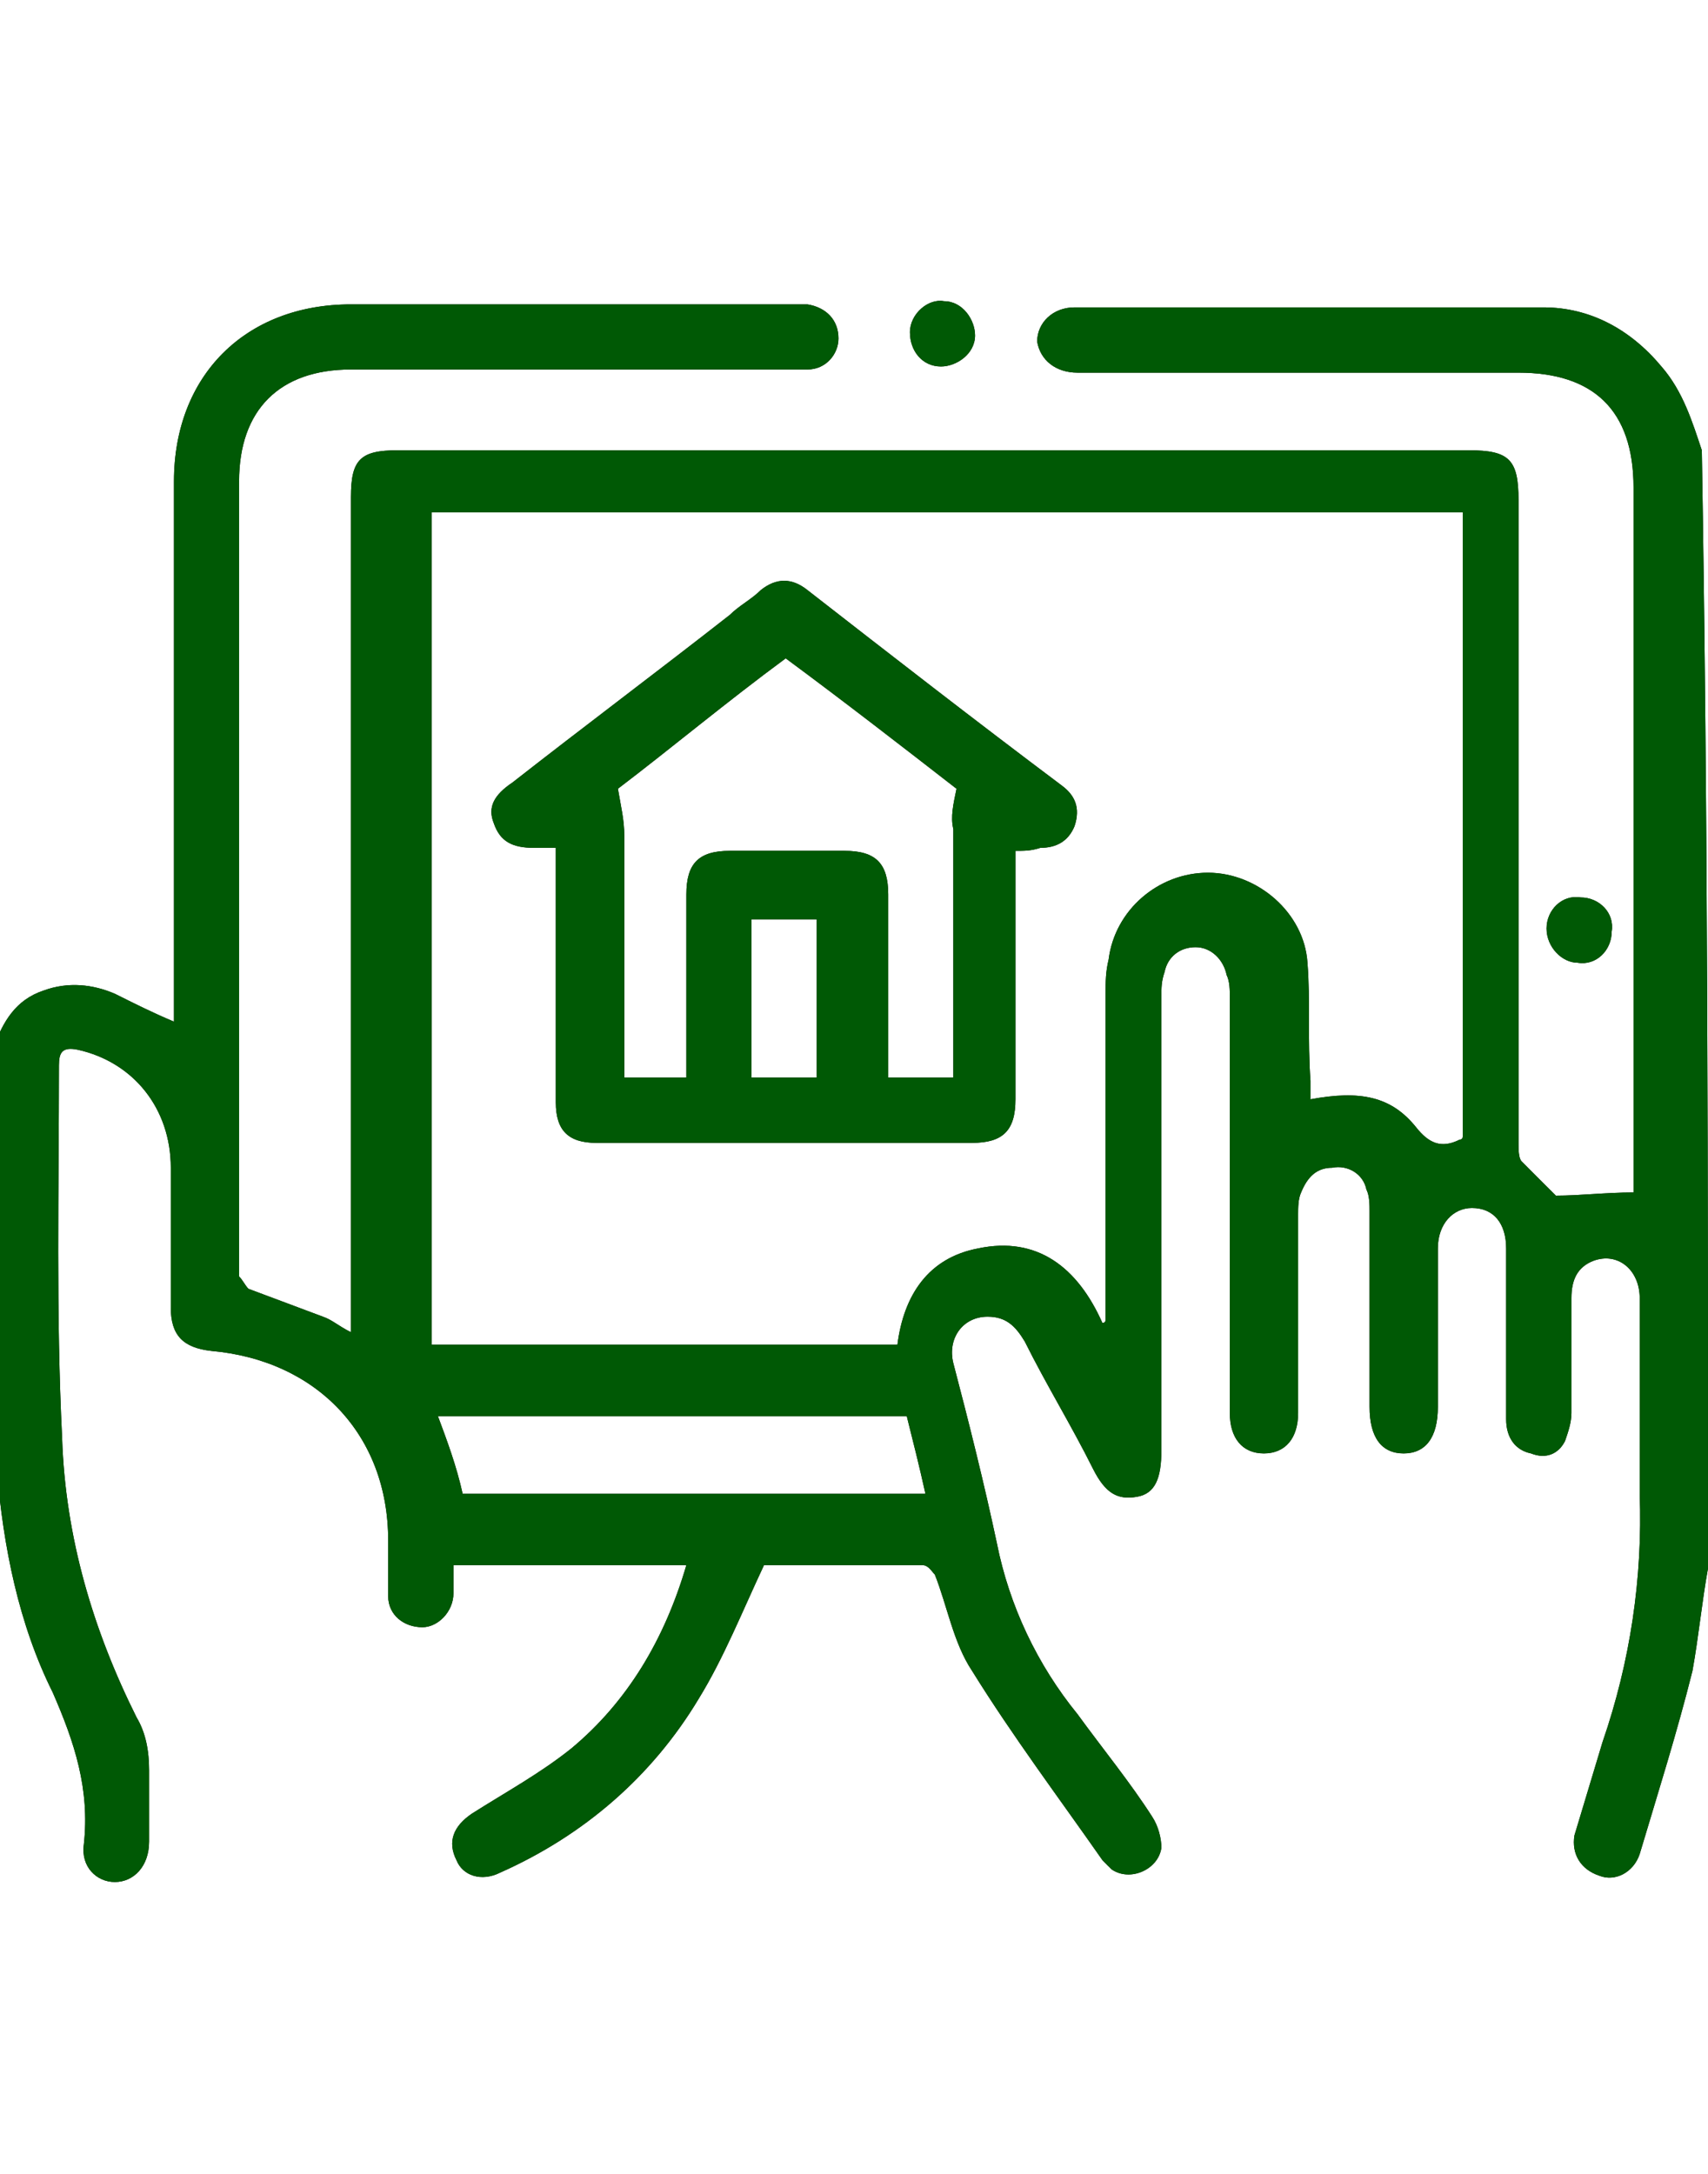
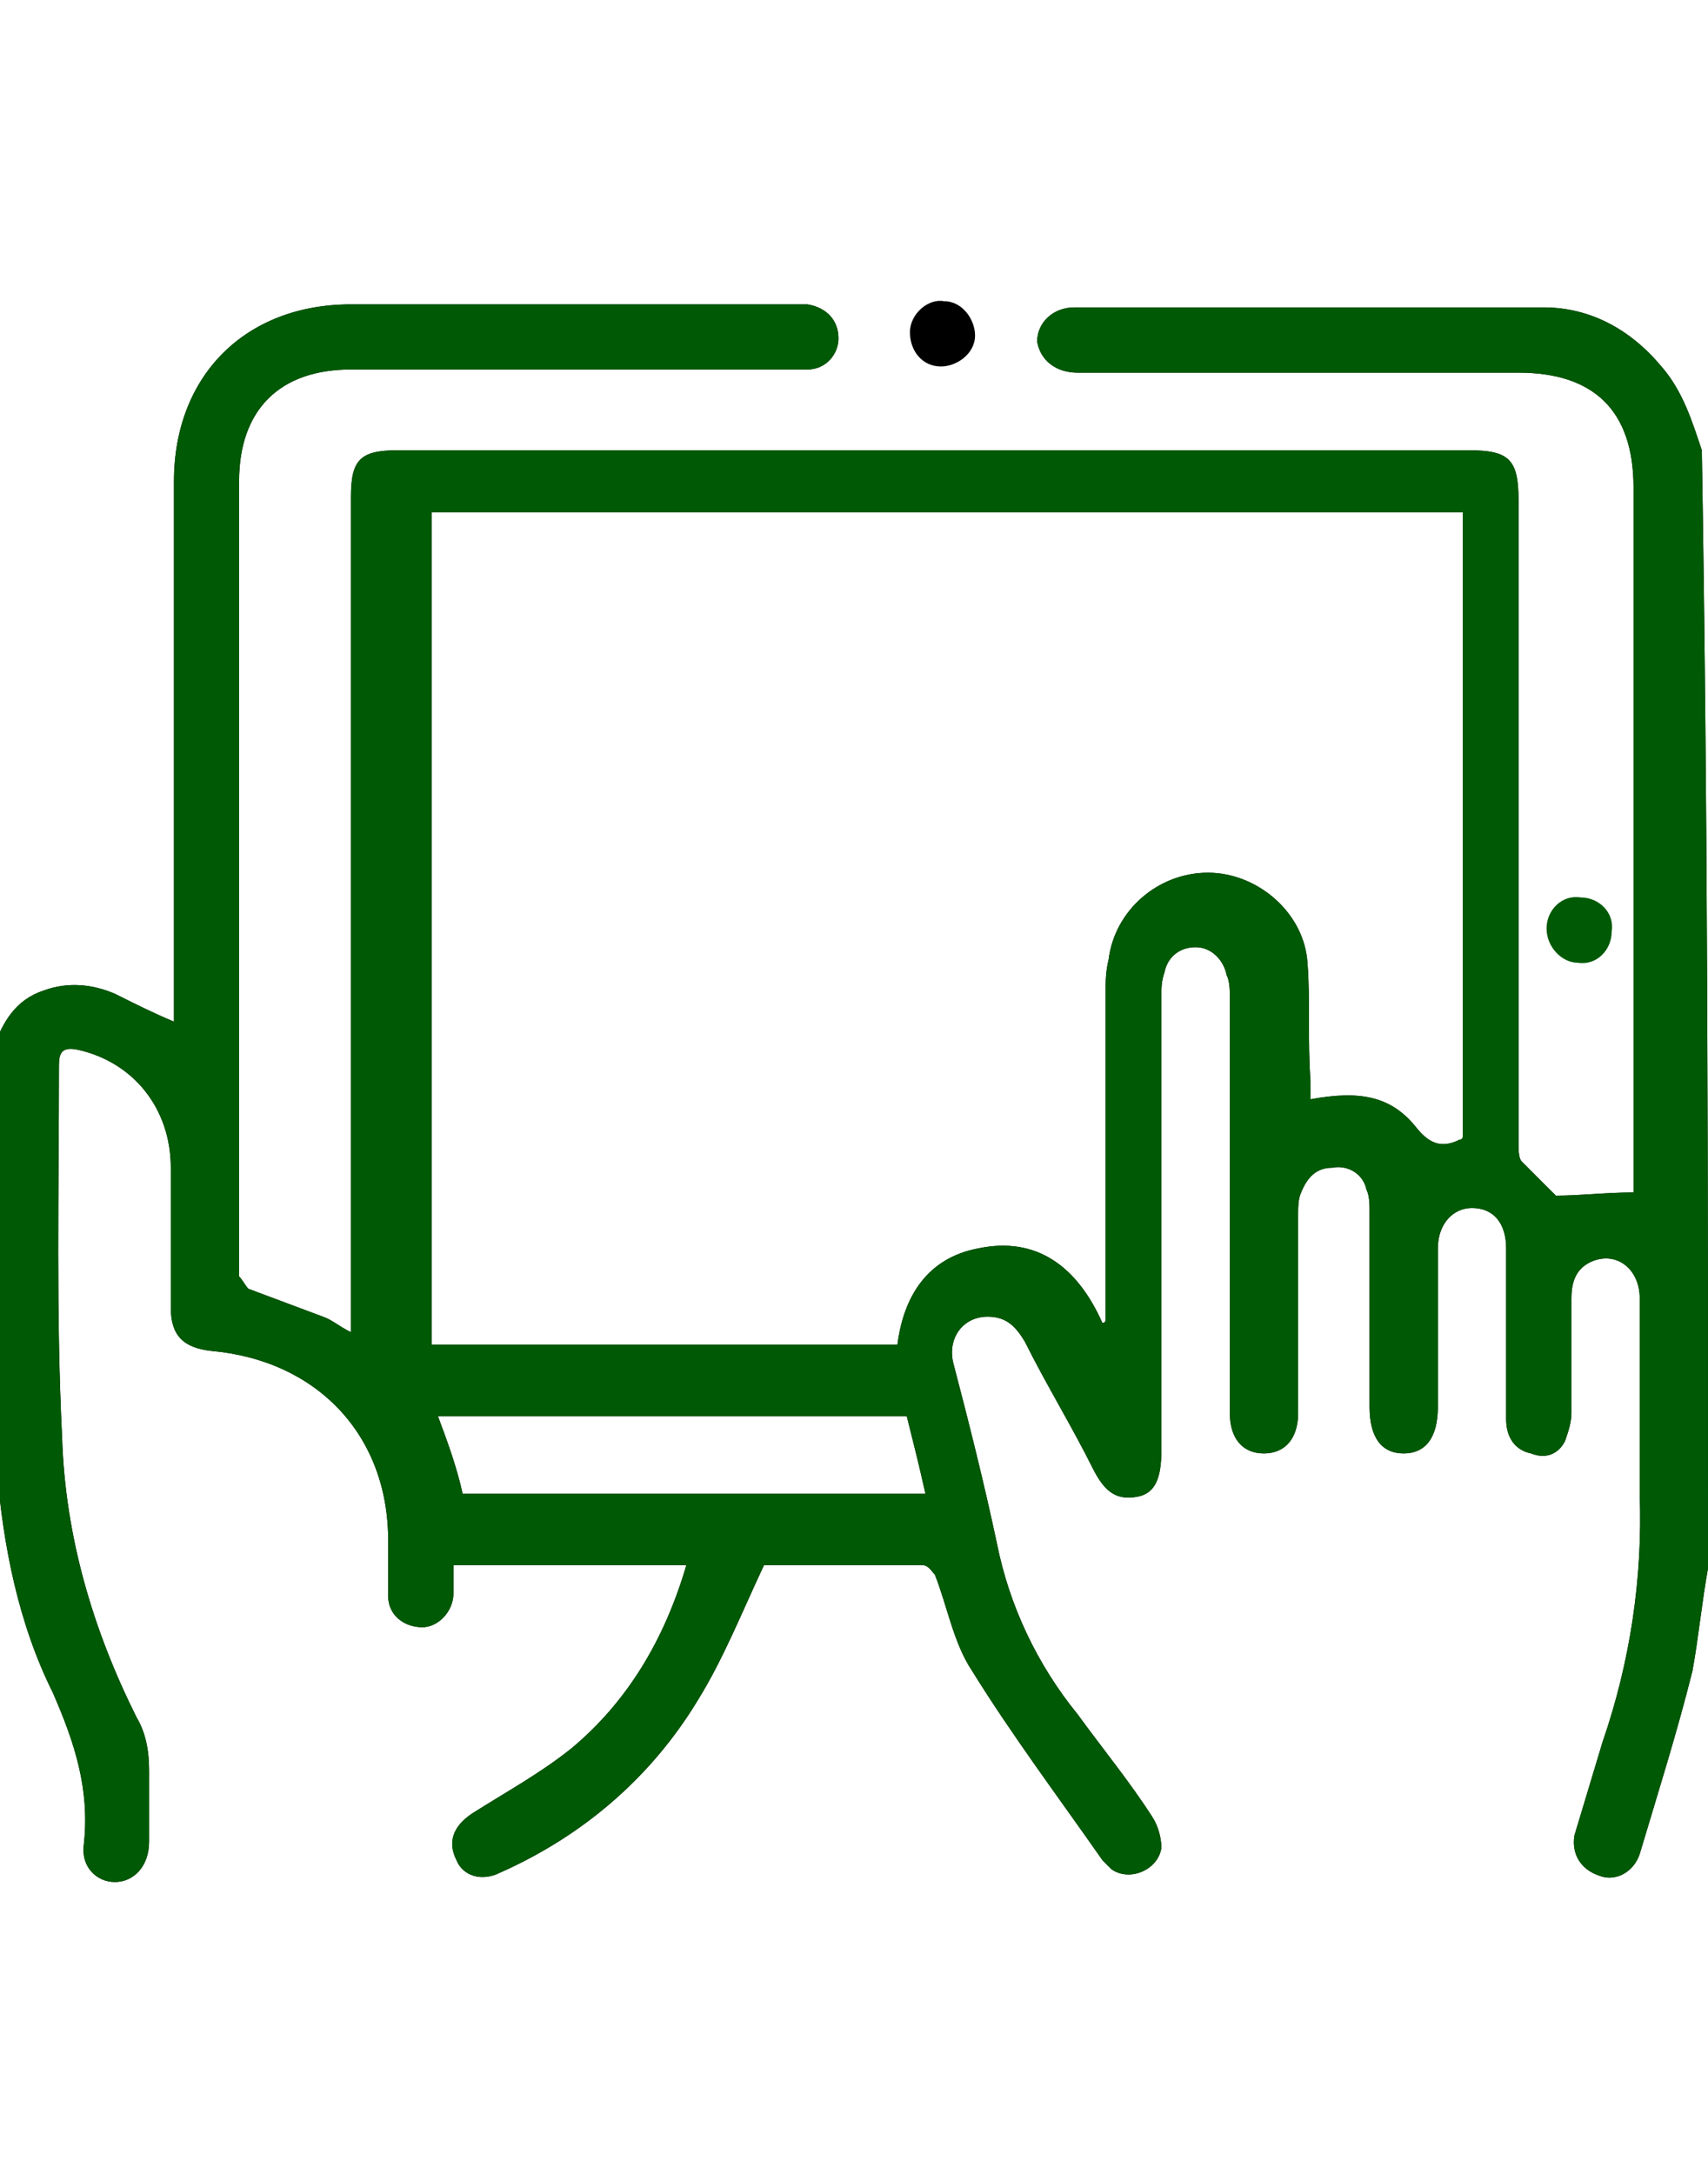
<svg xmlns="http://www.w3.org/2000/svg" width="55px" height="70px" viewBox="0 0 55 70">
  <g id="surface1">
    <path style=" stroke:none;fill-rule:nonzero;fill:rgb(0%,0%,0%);fill-opacity:1;" d="M 55 50.5 C 54.801 51.602 54.699 52.699 54.5 53.801 C 54 55.801 53.398 57.699 52.801 59.699 C 52.602 60.301 52 60.602 51.5 60.398 C 50.898 60.199 50.602 59.699 50.699 59.102 C 51 58.102 51.301 57.102 51.602 56.102 C 52.5 53.5 52.898 50.801 52.801 48.102 C 52.801 46 52.801 43.898 52.801 41.801 C 52.801 40.898 52.102 40.301 51.301 40.602 C 50.801 40.801 50.602 41.199 50.602 41.801 C 50.602 43 50.602 44.301 50.602 45.5 C 50.602 45.801 50.5 46.102 50.398 46.398 C 50.199 46.801 49.801 47 49.301 46.801 C 48.801 46.699 48.5 46.301 48.5 45.699 C 48.5 44.602 48.5 43.602 48.5 42.5 C 48.5 41.699 48.5 41 48.5 40.199 C 48.5 39.398 48.102 38.898 47.398 38.898 C 46.801 38.898 46.301 39.398 46.301 40.199 C 46.301 41.898 46.301 43.602 46.301 45.301 C 46.301 46.301 45.898 46.801 45.199 46.801 C 44.5 46.801 44.102 46.301 44.102 45.301 C 44.102 43.199 44.102 41.102 44.102 39 C 44.102 38.801 44.102 38.5 44 38.301 C 43.898 37.801 43.398 37.5 42.898 37.602 C 42.398 37.602 42.102 37.898 41.898 38.398 C 41.801 38.602 41.801 38.898 41.801 39.102 C 41.801 41.102 41.801 43.102 41.801 45.102 C 41.801 45.199 41.801 45.398 41.801 45.5 C 41.801 46.301 41.398 46.801 40.699 46.801 C 40 46.801 39.602 46.301 39.602 45.5 C 39.602 41 39.602 36.602 39.602 32.102 C 39.602 31.898 39.602 31.602 39.5 31.398 C 39.398 30.898 39 30.5 38.5 30.5 C 38 30.5 37.602 30.801 37.5 31.301 C 37.398 31.602 37.398 31.801 37.398 32.102 C 37.398 37 37.398 41.801 37.398 46.699 C 37.398 47.602 37.199 48.102 36.602 48.199 C 36 48.301 35.602 48.102 35.199 47.301 C 34.5 45.898 33.699 44.602 33 43.199 C 32.699 42.699 32.398 42.398 31.801 42.398 C 31 42.398 30.5 43.102 30.699 43.898 C 31.199 45.801 31.699 47.801 32.102 49.699 C 32.5 51.699 33.398 53.602 34.699 55.199 C 35.5 56.301 36.398 57.398 37.102 58.5 C 37.301 58.801 37.398 59.199 37.398 59.5 C 37.301 60.199 36.398 60.602 35.801 60.199 C 35.699 60.102 35.602 60 35.5 59.898 C 34.102 57.898 32.602 55.898 31.301 53.801 C 30.699 52.898 30.5 51.699 30.102 50.699 C 30 50.602 29.898 50.398 29.699 50.398 C 27.898 50.398 26.199 50.398 24.602 50.398 C 23.898 51.898 23.301 53.398 22.5 54.699 C 21 57.199 18.801 59.102 16.102 60.301 C 15.5 60.602 14.898 60.398 14.699 59.898 C 14.398 59.301 14.602 58.801 15.199 58.398 C 16.301 57.699 17.398 57.102 18.398 56.301 C 20.199 54.801 21.398 52.801 22.102 50.398 C 19.602 50.398 17.102 50.398 14.602 50.398 C 14.602 50.699 14.602 51 14.602 51.301 C 14.602 51.898 14.102 52.398 13.602 52.398 C 13 52.398 12.5 52 12.5 51.398 C 12.5 50.801 12.5 50.199 12.5 49.602 C 12.5 46.199 10.199 43.801 6.801 43.5 C 5.898 43.398 5.5 43 5.5 42.102 C 5.5 40.602 5.5 39.102 5.5 37.602 C 5.5 35.699 4.301 34.199 2.5 33.801 C 2 33.699 1.898 33.898 1.898 34.301 C 1.898 38.301 1.801 42.301 2 46.301 C 2.102 49.5 3 52.5 4.398 55.301 C 4.699 55.801 4.801 56.398 4.801 57 C 4.801 57.801 4.801 58.5 4.801 59.301 C 4.801 60.102 4.301 60.602 3.699 60.602 C 3.102 60.602 2.602 60.102 2.699 59.398 C 2.898 57.602 2.398 56.102 1.699 54.5 C 0.602 52.301 0.102 49.801 -0.102 47.301 C -0.102 47.102 -0.199 47 -0.199 46.801 C -0.199 42.398 -0.199 38.102 -0.199 33.699 C 0.102 32.898 0.5 32.199 1.398 31.898 C 2.199 31.602 3 31.699 3.699 32 C 4.301 32.301 4.898 32.602 5.602 32.898 C 5.602 32.699 5.602 32.5 5.602 32.301 C 5.602 26.699 5.602 21.102 5.602 15.5 C 5.602 12.102 7.898 9.801 11.301 9.801 C 16 9.801 20.801 9.801 25.5 9.801 C 25.699 9.801 25.801 9.801 26 9.801 C 26.602 9.898 27 10.301 27 10.898 C 27 11.398 26.602 11.898 26 11.898 C 25.801 11.898 25.602 11.898 25.398 11.898 C 20.699 11.898 16 11.898 11.301 11.898 C 9 11.898 7.699 13.199 7.699 15.5 C 7.699 24 7.699 32.398 7.699 40.898 C 7.699 41 7.699 41.102 7.699 41.102 C 7.801 41.199 7.898 41.398 8 41.5 C 8.801 41.801 9.602 42.102 10.398 42.398 C 10.699 42.5 10.898 42.699 11.301 42.898 C 11.301 42.602 11.301 42.398 11.301 42.199 C 11.301 33.5 11.301 24.801 11.301 16 C 11.301 14.801 11.602 14.5 12.801 14.5 C 24.301 14.5 35.801 14.5 47.301 14.5 C 48.602 14.5 48.898 14.801 48.898 16.102 C 48.898 23 48.898 29.898 48.898 36.801 C 48.898 37 48.898 37.301 49 37.398 C 49.398 37.801 49.801 38.199 50.102 38.5 C 50.898 38.5 51.699 38.398 52.602 38.398 C 52.602 38.301 52.602 38.102 52.602 37.898 C 52.602 30.5 52.602 23.102 52.602 15.699 C 52.602 13.199 51.301 12 48.898 12 C 44.199 12 39.398 12 34.699 12 C 34 12 33.5 11.602 33.398 11 C 33.398 10.398 33.898 9.898 34.602 9.898 C 39.602 9.898 44.699 9.898 49.699 9.898 C 51.199 9.898 52.5 10.602 53.5 11.801 C 54.199 12.602 54.5 13.602 54.801 14.5 C 55 26.301 55 38.398 55 50.5 Z M 35.5 42.602 C 35.5 42.602 35.602 42.602 35.602 42.5 C 35.602 42.301 35.602 42.102 35.602 41.898 C 35.602 38.602 35.602 35.301 35.602 32 C 35.602 31.602 35.602 31.301 35.699 30.898 C 35.898 29.301 37.301 28.102 38.898 28.102 C 40.5 28.102 42 29.398 42.102 31 C 42.199 32.199 42.102 33.5 42.199 34.801 C 42.199 35 42.199 35.199 42.199 35.398 C 43.801 35.102 44.801 35.301 45.602 36.301 C 46 36.801 46.398 37 47 36.699 C 47 36.699 47.102 36.699 47.102 36.602 C 47.102 29.898 47.102 23.199 47.102 16.5 C 36 16.5 24.898 16.5 13.898 16.5 C 13.898 25.5 13.898 34.398 13.898 43.301 C 18.898 43.301 23.898 43.301 28.898 43.301 C 29.102 41.699 29.898 40.5 31.5 40.199 C 33.398 39.801 34.699 40.801 35.5 42.602 Z M 14.898 48.102 C 19.801 48.102 24.801 48.102 29.801 48.102 C 29.602 47.199 29.398 46.398 29.199 45.602 C 24.199 45.602 19.102 45.602 14.102 45.602 C 14.398 46.398 14.699 47.199 14.898 48.102 Z M 14.898 48.102 " />
    <path style=" stroke:none;fill-rule:nonzero;fill:rgb(0%,0%,0%);fill-opacity:1;" d="M 30.398 9.699 C 31 9.699 31.398 10.301 31.398 10.801 C 31.398 11.398 30.801 11.801 30.301 11.801 C 29.699 11.801 29.301 11.301 29.301 10.699 C 29.301 10.102 29.898 9.602 30.398 9.699 Z M 30.398 9.699 " />
-     <path style=" stroke:none;fill-rule:nonzero;fill:rgb(0%,0%,0%);fill-opacity:1;" d="M 49.801 29.898 C 49.801 29.301 50.301 28.801 50.898 28.898 C 51.5 28.898 52 29.398 51.898 30 C 51.898 30.602 51.398 31.102 50.801 31 C 50.301 31 49.801 30.5 49.801 29.898 Z M 49.801 29.898 " />
-     <path style=" stroke:none;fill-rule:nonzero;fill:rgb(0%,0%,0%);fill-opacity:1;" d="M 32.699 27.398 C 32.699 28.301 32.699 29 32.699 29.801 C 32.699 31.699 32.699 33.602 32.699 35.398 C 32.699 36.398 32.301 36.801 31.301 36.801 C 27.301 36.801 23.199 36.801 19.199 36.801 C 18.301 36.801 17.898 36.398 17.898 35.5 C 17.898 33 17.898 30.5 17.898 28 C 17.898 27.801 17.898 27.602 17.898 27.301 C 17.602 27.301 17.398 27.301 17.199 27.301 C 16.5 27.301 16.102 27.102 15.898 26.5 C 15.699 26 15.898 25.602 16.5 25.199 C 18.801 23.398 21.199 21.602 23.5 19.801 C 23.801 19.5 24.199 19.301 24.5 19 C 25 18.602 25.5 18.602 26 19 C 28.699 21.102 31.398 23.199 34.199 25.301 C 34.602 25.602 34.801 26 34.602 26.602 C 34.398 27.102 34 27.301 33.5 27.301 C 33.199 27.398 33 27.398 32.699 27.398 Z M 30.801 25.398 C 29 24 27.199 22.602 25.301 21.199 C 23.398 22.602 21.602 24.102 19.898 25.398 C 20 26 20.102 26.398 20.102 26.898 C 20.102 29.301 20.102 31.699 20.102 34.102 C 20.102 34.301 20.102 34.5 20.102 34.699 C 20.801 34.699 21.398 34.699 22.102 34.699 C 22.102 34.5 22.102 34.301 22.102 34.102 C 22.102 32.301 22.102 30.602 22.102 28.801 C 22.102 27.801 22.5 27.398 23.5 27.398 C 24.699 27.398 25.898 27.398 27.199 27.398 C 28.199 27.398 28.602 27.801 28.602 28.801 C 28.602 30.602 28.602 32.301 28.602 34.102 C 28.602 34.301 28.602 34.5 28.602 34.699 C 29.301 34.699 30 34.699 30.699 34.699 C 30.699 34.5 30.699 34.301 30.699 34.102 C 30.699 31.602 30.699 29.199 30.699 26.699 C 30.602 26.301 30.699 25.898 30.801 25.398 Z M 26.301 29.602 C 25.602 29.602 24.898 29.602 24.199 29.602 C 24.199 31.301 24.199 33 24.199 34.699 C 24.898 34.699 25.602 34.699 26.301 34.699 C 26.301 33 26.301 31.301 26.301 29.602 Z M 26.301 29.602 " />
    <path style=" stroke:none;fill-rule:nonzero;fill:rgb(0%,34.902%,1.961%);fill-opacity:1;" d="M 55 50.5 C 54.801 51.602 54.699 52.699 54.5 53.801 C 54 55.801 53.398 57.699 52.801 59.699 C 52.602 60.301 52 60.602 51.5 60.398 C 50.898 60.199 50.602 59.699 50.699 59.102 C 51 58.102 51.301 57.102 51.602 56.102 C 52.5 53.5 52.898 50.801 52.801 48.102 C 52.801 46 52.801 43.898 52.801 41.801 C 52.801 40.898 52.102 40.301 51.301 40.602 C 50.801 40.801 50.602 41.199 50.602 41.801 C 50.602 43 50.602 44.301 50.602 45.5 C 50.602 45.801 50.5 46.102 50.398 46.398 C 50.199 46.801 49.801 47 49.301 46.801 C 48.801 46.699 48.5 46.301 48.5 45.699 C 48.5 44.602 48.5 43.602 48.5 42.5 C 48.5 41.699 48.5 41 48.5 40.199 C 48.5 39.398 48.102 38.898 47.398 38.898 C 46.801 38.898 46.301 39.398 46.301 40.199 C 46.301 41.898 46.301 43.602 46.301 45.301 C 46.301 46.301 45.898 46.801 45.199 46.801 C 44.5 46.801 44.102 46.301 44.102 45.301 C 44.102 43.199 44.102 41.102 44.102 39 C 44.102 38.801 44.102 38.5 44 38.301 C 43.898 37.801 43.398 37.5 42.898 37.602 C 42.398 37.602 42.102 37.898 41.898 38.398 C 41.801 38.602 41.801 38.898 41.801 39.102 C 41.801 41.102 41.801 43.102 41.801 45.102 C 41.801 45.199 41.801 45.398 41.801 45.5 C 41.801 46.301 41.398 46.801 40.699 46.801 C 40 46.801 39.602 46.301 39.602 45.5 C 39.602 41 39.602 36.602 39.602 32.102 C 39.602 31.898 39.602 31.602 39.5 31.398 C 39.398 30.898 39 30.5 38.5 30.5 C 38 30.5 37.602 30.801 37.5 31.301 C 37.398 31.602 37.398 31.801 37.398 32.102 C 37.398 37 37.398 41.801 37.398 46.699 C 37.398 47.602 37.199 48.102 36.602 48.199 C 36 48.301 35.602 48.102 35.199 47.301 C 34.5 45.898 33.699 44.602 33 43.199 C 32.699 42.699 32.398 42.398 31.801 42.398 C 31 42.398 30.5 43.102 30.699 43.898 C 31.199 45.801 31.699 47.801 32.102 49.699 C 32.5 51.699 33.398 53.602 34.699 55.199 C 35.5 56.301 36.398 57.398 37.102 58.5 C 37.301 58.801 37.398 59.199 37.398 59.5 C 37.301 60.199 36.398 60.602 35.801 60.199 C 35.699 60.102 35.602 60 35.5 59.898 C 34.102 57.898 32.602 55.898 31.301 53.801 C 30.699 52.898 30.5 51.699 30.102 50.699 C 30 50.602 29.898 50.398 29.699 50.398 C 27.898 50.398 26.199 50.398 24.602 50.398 C 23.898 51.898 23.301 53.398 22.5 54.699 C 21 57.199 18.801 59.102 16.102 60.301 C 15.5 60.602 14.898 60.398 14.699 59.898 C 14.398 59.301 14.602 58.801 15.199 58.398 C 16.301 57.699 17.398 57.102 18.398 56.301 C 20.199 54.801 21.398 52.801 22.102 50.398 C 19.602 50.398 17.102 50.398 14.602 50.398 C 14.602 50.699 14.602 51 14.602 51.301 C 14.602 51.898 14.102 52.398 13.602 52.398 C 13 52.398 12.5 52 12.5 51.398 C 12.5 50.801 12.5 50.199 12.5 49.602 C 12.5 46.199 10.199 43.801 6.801 43.5 C 5.898 43.398 5.5 43 5.5 42.102 C 5.5 40.602 5.5 39.102 5.5 37.602 C 5.5 35.699 4.301 34.199 2.5 33.801 C 2 33.699 1.898 33.898 1.898 34.301 C 1.898 38.301 1.801 42.301 2 46.301 C 2.102 49.5 3 52.5 4.398 55.301 C 4.699 55.801 4.801 56.398 4.801 57 C 4.801 57.801 4.801 58.5 4.801 59.301 C 4.801 60.102 4.301 60.602 3.699 60.602 C 3.102 60.602 2.602 60.102 2.699 59.398 C 2.898 57.602 2.398 56.102 1.699 54.5 C 0.602 52.301 0.102 49.801 -0.102 47.301 C -0.102 47.102 -0.199 47 -0.199 46.801 C -0.199 42.398 -0.199 38.102 -0.199 33.699 C 0.102 32.898 0.5 32.199 1.398 31.898 C 2.199 31.602 3 31.699 3.699 32 C 4.301 32.301 4.898 32.602 5.602 32.898 C 5.602 32.699 5.602 32.5 5.602 32.301 C 5.602 26.699 5.602 21.102 5.602 15.5 C 5.602 12.102 7.898 9.801 11.301 9.801 C 16 9.801 20.801 9.801 25.5 9.801 C 25.699 9.801 25.801 9.801 26 9.801 C 26.602 9.898 27 10.301 27 10.898 C 27 11.398 26.602 11.898 26 11.898 C 25.801 11.898 25.602 11.898 25.398 11.898 C 20.699 11.898 16 11.898 11.301 11.898 C 9 11.898 7.699 13.199 7.699 15.5 C 7.699 24 7.699 32.398 7.699 40.898 C 7.699 41 7.699 41.102 7.699 41.102 C 7.801 41.199 7.898 41.398 8 41.5 C 8.801 41.801 9.602 42.102 10.398 42.398 C 10.699 42.5 10.898 42.699 11.301 42.898 C 11.301 42.602 11.301 42.398 11.301 42.199 C 11.301 33.5 11.301 24.801 11.301 16 C 11.301 14.801 11.602 14.5 12.801 14.5 C 24.301 14.5 35.801 14.5 47.301 14.5 C 48.602 14.5 48.898 14.801 48.898 16.102 C 48.898 23 48.898 29.898 48.898 36.801 C 48.898 37 48.898 37.301 49 37.398 C 49.398 37.801 49.801 38.199 50.102 38.5 C 50.898 38.5 51.699 38.398 52.602 38.398 C 52.602 38.301 52.602 38.102 52.602 37.898 C 52.602 30.5 52.602 23.102 52.602 15.699 C 52.602 13.199 51.301 12 48.898 12 C 44.199 12 39.398 12 34.699 12 C 34 12 33.5 11.602 33.398 11 C 33.398 10.398 33.898 9.898 34.602 9.898 C 39.602 9.898 44.699 9.898 49.699 9.898 C 51.199 9.898 52.5 10.602 53.5 11.801 C 54.199 12.602 54.5 13.602 54.801 14.5 C 55 26.301 55 38.398 55 50.5 Z M 35.5 42.602 C 35.5 42.602 35.602 42.602 35.602 42.5 C 35.602 42.301 35.602 42.102 35.602 41.898 C 35.602 38.602 35.602 35.301 35.602 32 C 35.602 31.602 35.602 31.301 35.699 30.898 C 35.898 29.301 37.301 28.102 38.898 28.102 C 40.5 28.102 42 29.398 42.102 31 C 42.199 32.199 42.102 33.5 42.199 34.801 C 42.199 35 42.199 35.199 42.199 35.398 C 43.801 35.102 44.801 35.301 45.602 36.301 C 46 36.801 46.398 37 47 36.699 C 47 36.699 47.102 36.699 47.102 36.602 C 47.102 29.898 47.102 23.199 47.102 16.5 C 36 16.5 24.898 16.5 13.898 16.5 C 13.898 25.5 13.898 34.398 13.898 43.301 C 18.898 43.301 23.898 43.301 28.898 43.301 C 29.102 41.699 29.898 40.5 31.5 40.199 C 33.398 39.801 34.699 40.801 35.5 42.602 Z M 14.898 48.102 C 19.801 48.102 24.801 48.102 29.801 48.102 C 29.602 47.199 29.398 46.398 29.199 45.602 C 24.199 45.602 19.102 45.602 14.102 45.602 C 14.398 46.398 14.699 47.199 14.898 48.102 Z M 14.898 48.102 " />
-     <path style=" stroke:none;fill-rule:nonzero;fill:rgb(0%,34.902%,1.961%);fill-opacity:1;" d="M 30.398 9.699 C 31 9.699 31.398 10.301 31.398 10.801 C 31.398 11.398 30.801 11.801 30.301 11.801 C 29.699 11.801 29.301 11.301 29.301 10.699 C 29.301 10.102 29.898 9.602 30.398 9.699 Z M 30.398 9.699 " />
    <path style=" stroke:none;fill-rule:nonzero;fill:rgb(0%,34.902%,1.961%);fill-opacity:1;" d="M 49.801 29.898 C 49.801 29.301 50.301 28.801 50.898 28.898 C 51.5 28.898 52 29.398 51.898 30 C 51.898 30.602 51.398 31.102 50.801 31 C 50.301 31 49.801 30.5 49.801 29.898 Z M 49.801 29.898 " />
-     <path style=" stroke:none;fill-rule:nonzero;fill:rgb(0%,34.902%,1.961%);fill-opacity:1;" d="M 32.699 27.398 C 32.699 28.301 32.699 29 32.699 29.801 C 32.699 31.699 32.699 33.602 32.699 35.398 C 32.699 36.398 32.301 36.801 31.301 36.801 C 27.301 36.801 23.199 36.801 19.199 36.801 C 18.301 36.801 17.898 36.398 17.898 35.5 C 17.898 33 17.898 30.5 17.898 28 C 17.898 27.801 17.898 27.602 17.898 27.301 C 17.602 27.301 17.398 27.301 17.199 27.301 C 16.5 27.301 16.102 27.102 15.898 26.5 C 15.699 26 15.898 25.602 16.5 25.199 C 18.801 23.398 21.199 21.602 23.5 19.801 C 23.801 19.5 24.199 19.301 24.5 19 C 25 18.602 25.5 18.602 26 19 C 28.699 21.102 31.398 23.199 34.199 25.301 C 34.602 25.602 34.801 26 34.602 26.602 C 34.398 27.102 34 27.301 33.5 27.301 C 33.199 27.398 33 27.398 32.699 27.398 Z M 30.801 25.398 C 29 24 27.199 22.602 25.301 21.199 C 23.398 22.602 21.602 24.102 19.898 25.398 C 20 26 20.102 26.398 20.102 26.898 C 20.102 29.301 20.102 31.699 20.102 34.102 C 20.102 34.301 20.102 34.5 20.102 34.699 C 20.801 34.699 21.398 34.699 22.102 34.699 C 22.102 34.5 22.102 34.301 22.102 34.102 C 22.102 32.301 22.102 30.602 22.102 28.801 C 22.102 27.801 22.5 27.398 23.5 27.398 C 24.699 27.398 25.898 27.398 27.199 27.398 C 28.199 27.398 28.602 27.801 28.602 28.801 C 28.602 30.602 28.602 32.301 28.602 34.102 C 28.602 34.301 28.602 34.5 28.602 34.699 C 29.301 34.699 30 34.699 30.699 34.699 C 30.699 34.5 30.699 34.301 30.699 34.102 C 30.699 31.602 30.699 29.199 30.699 26.699 C 30.602 26.301 30.699 25.898 30.801 25.398 Z M 26.301 29.602 C 25.602 29.602 24.898 29.602 24.199 29.602 C 24.199 31.301 24.199 33 24.199 34.699 C 24.898 34.699 25.602 34.699 26.301 34.699 C 26.301 33 26.301 31.301 26.301 29.602 Z M 26.301 29.602 " />
  </g>
</svg>